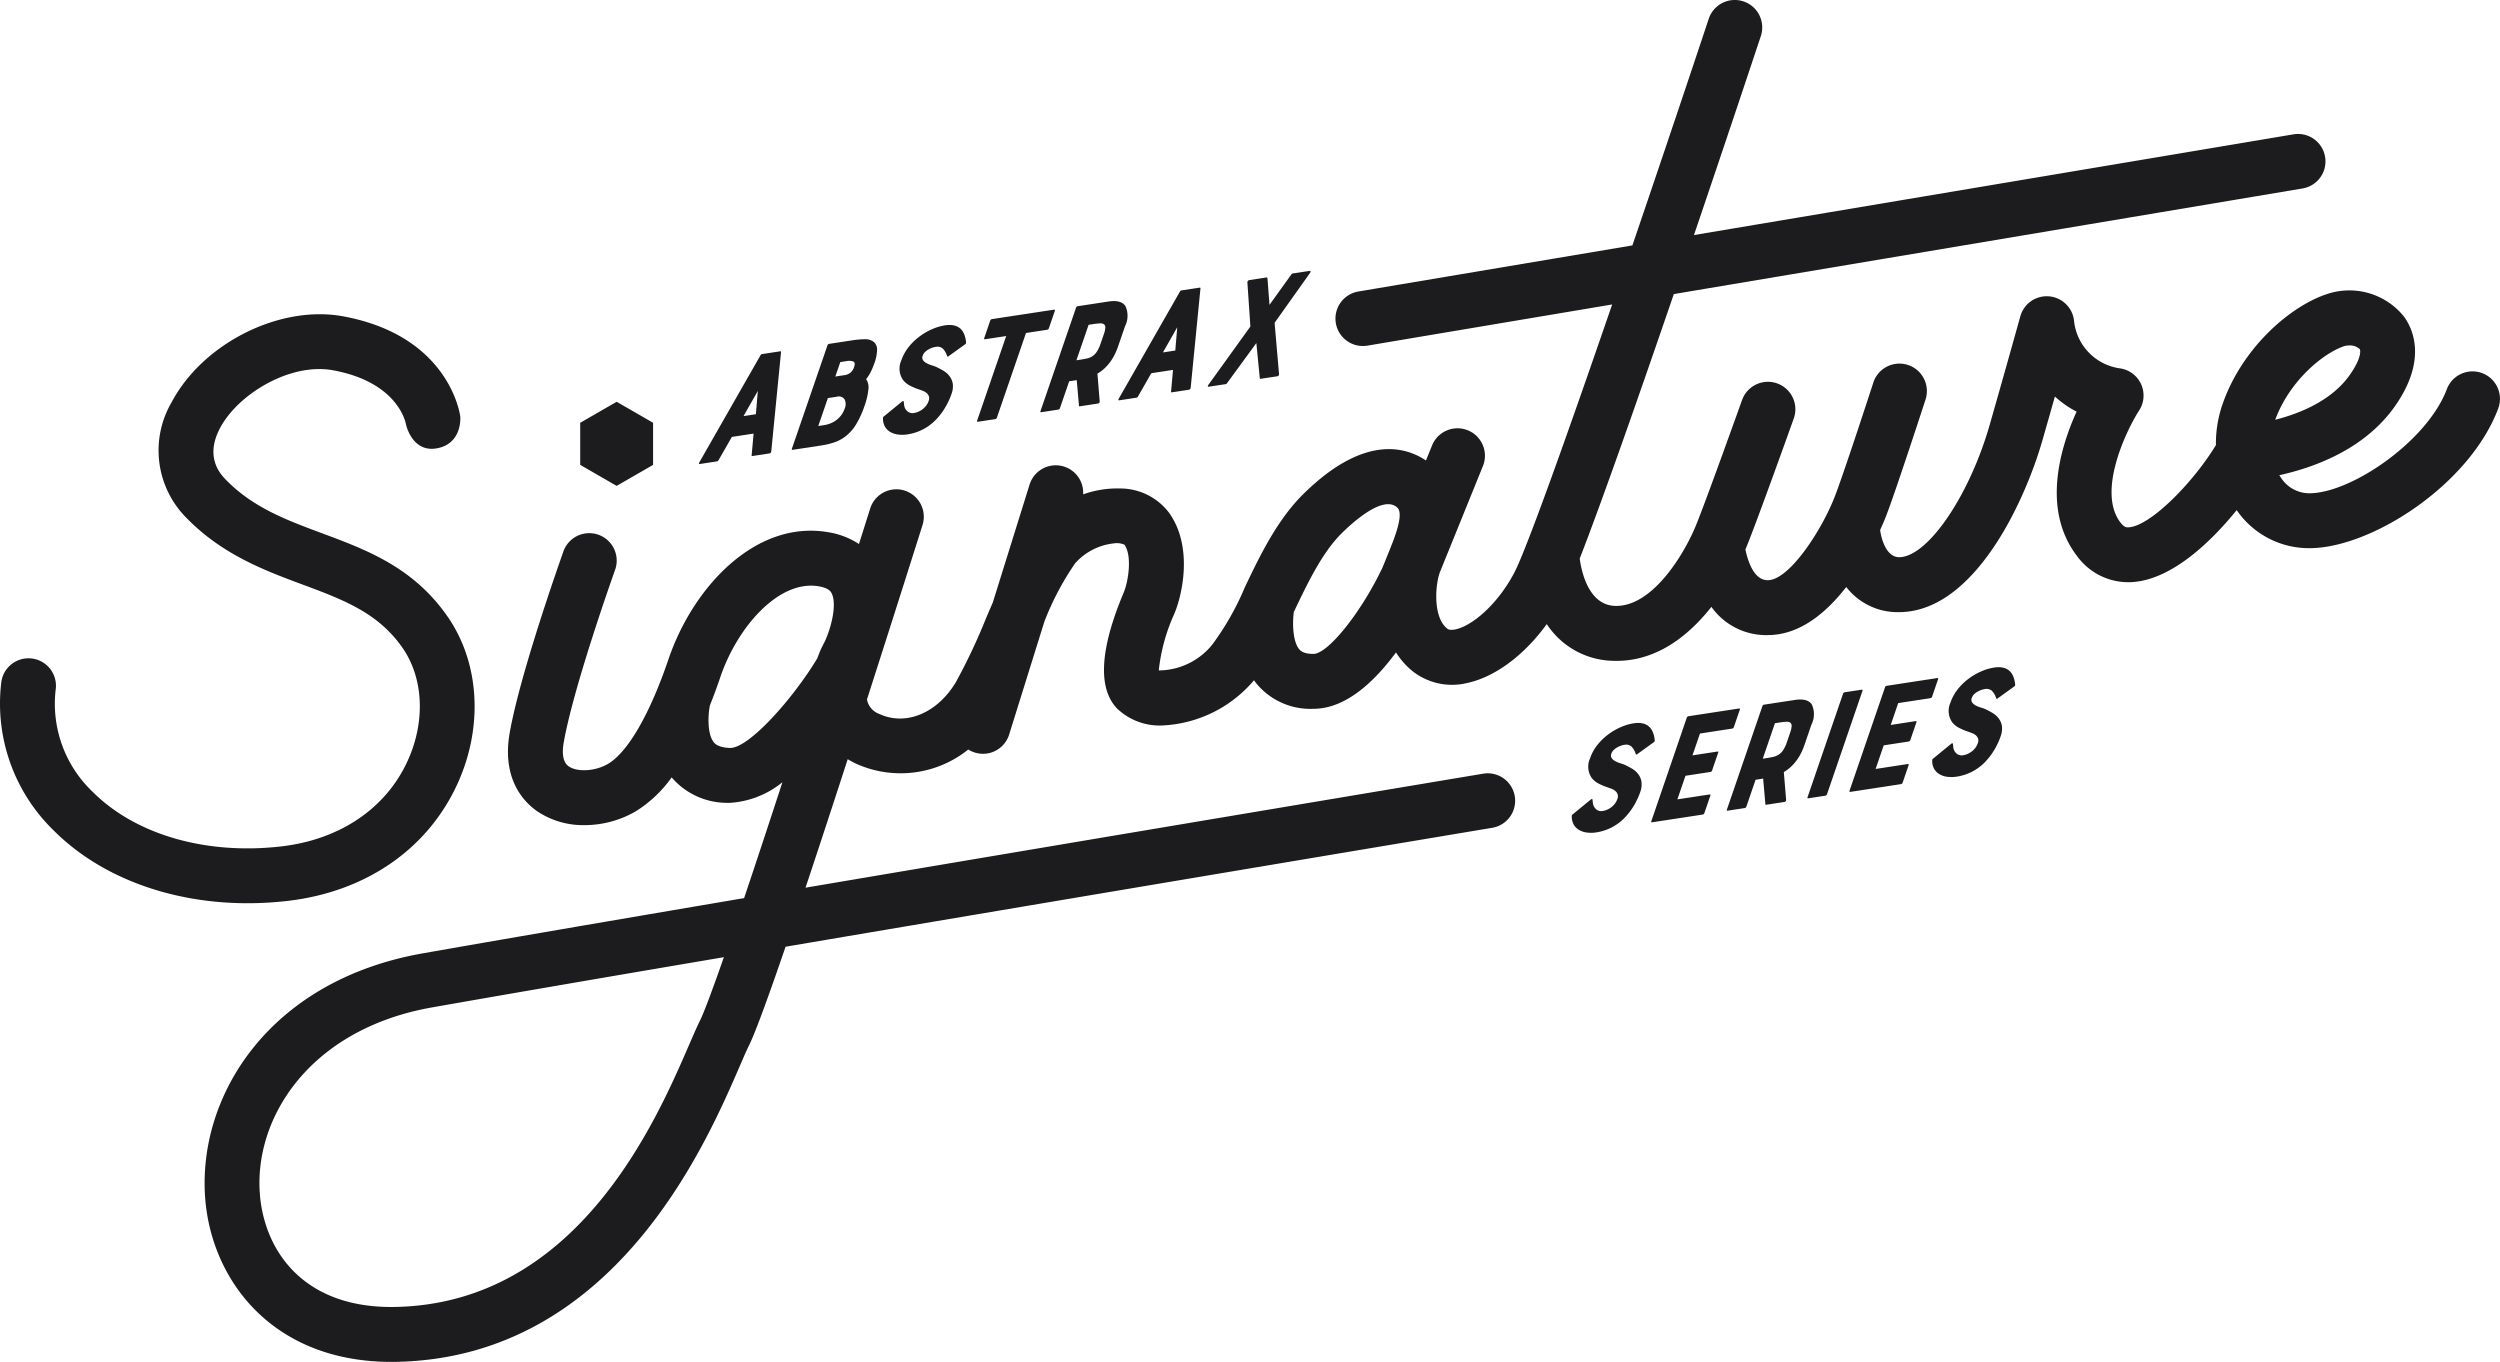
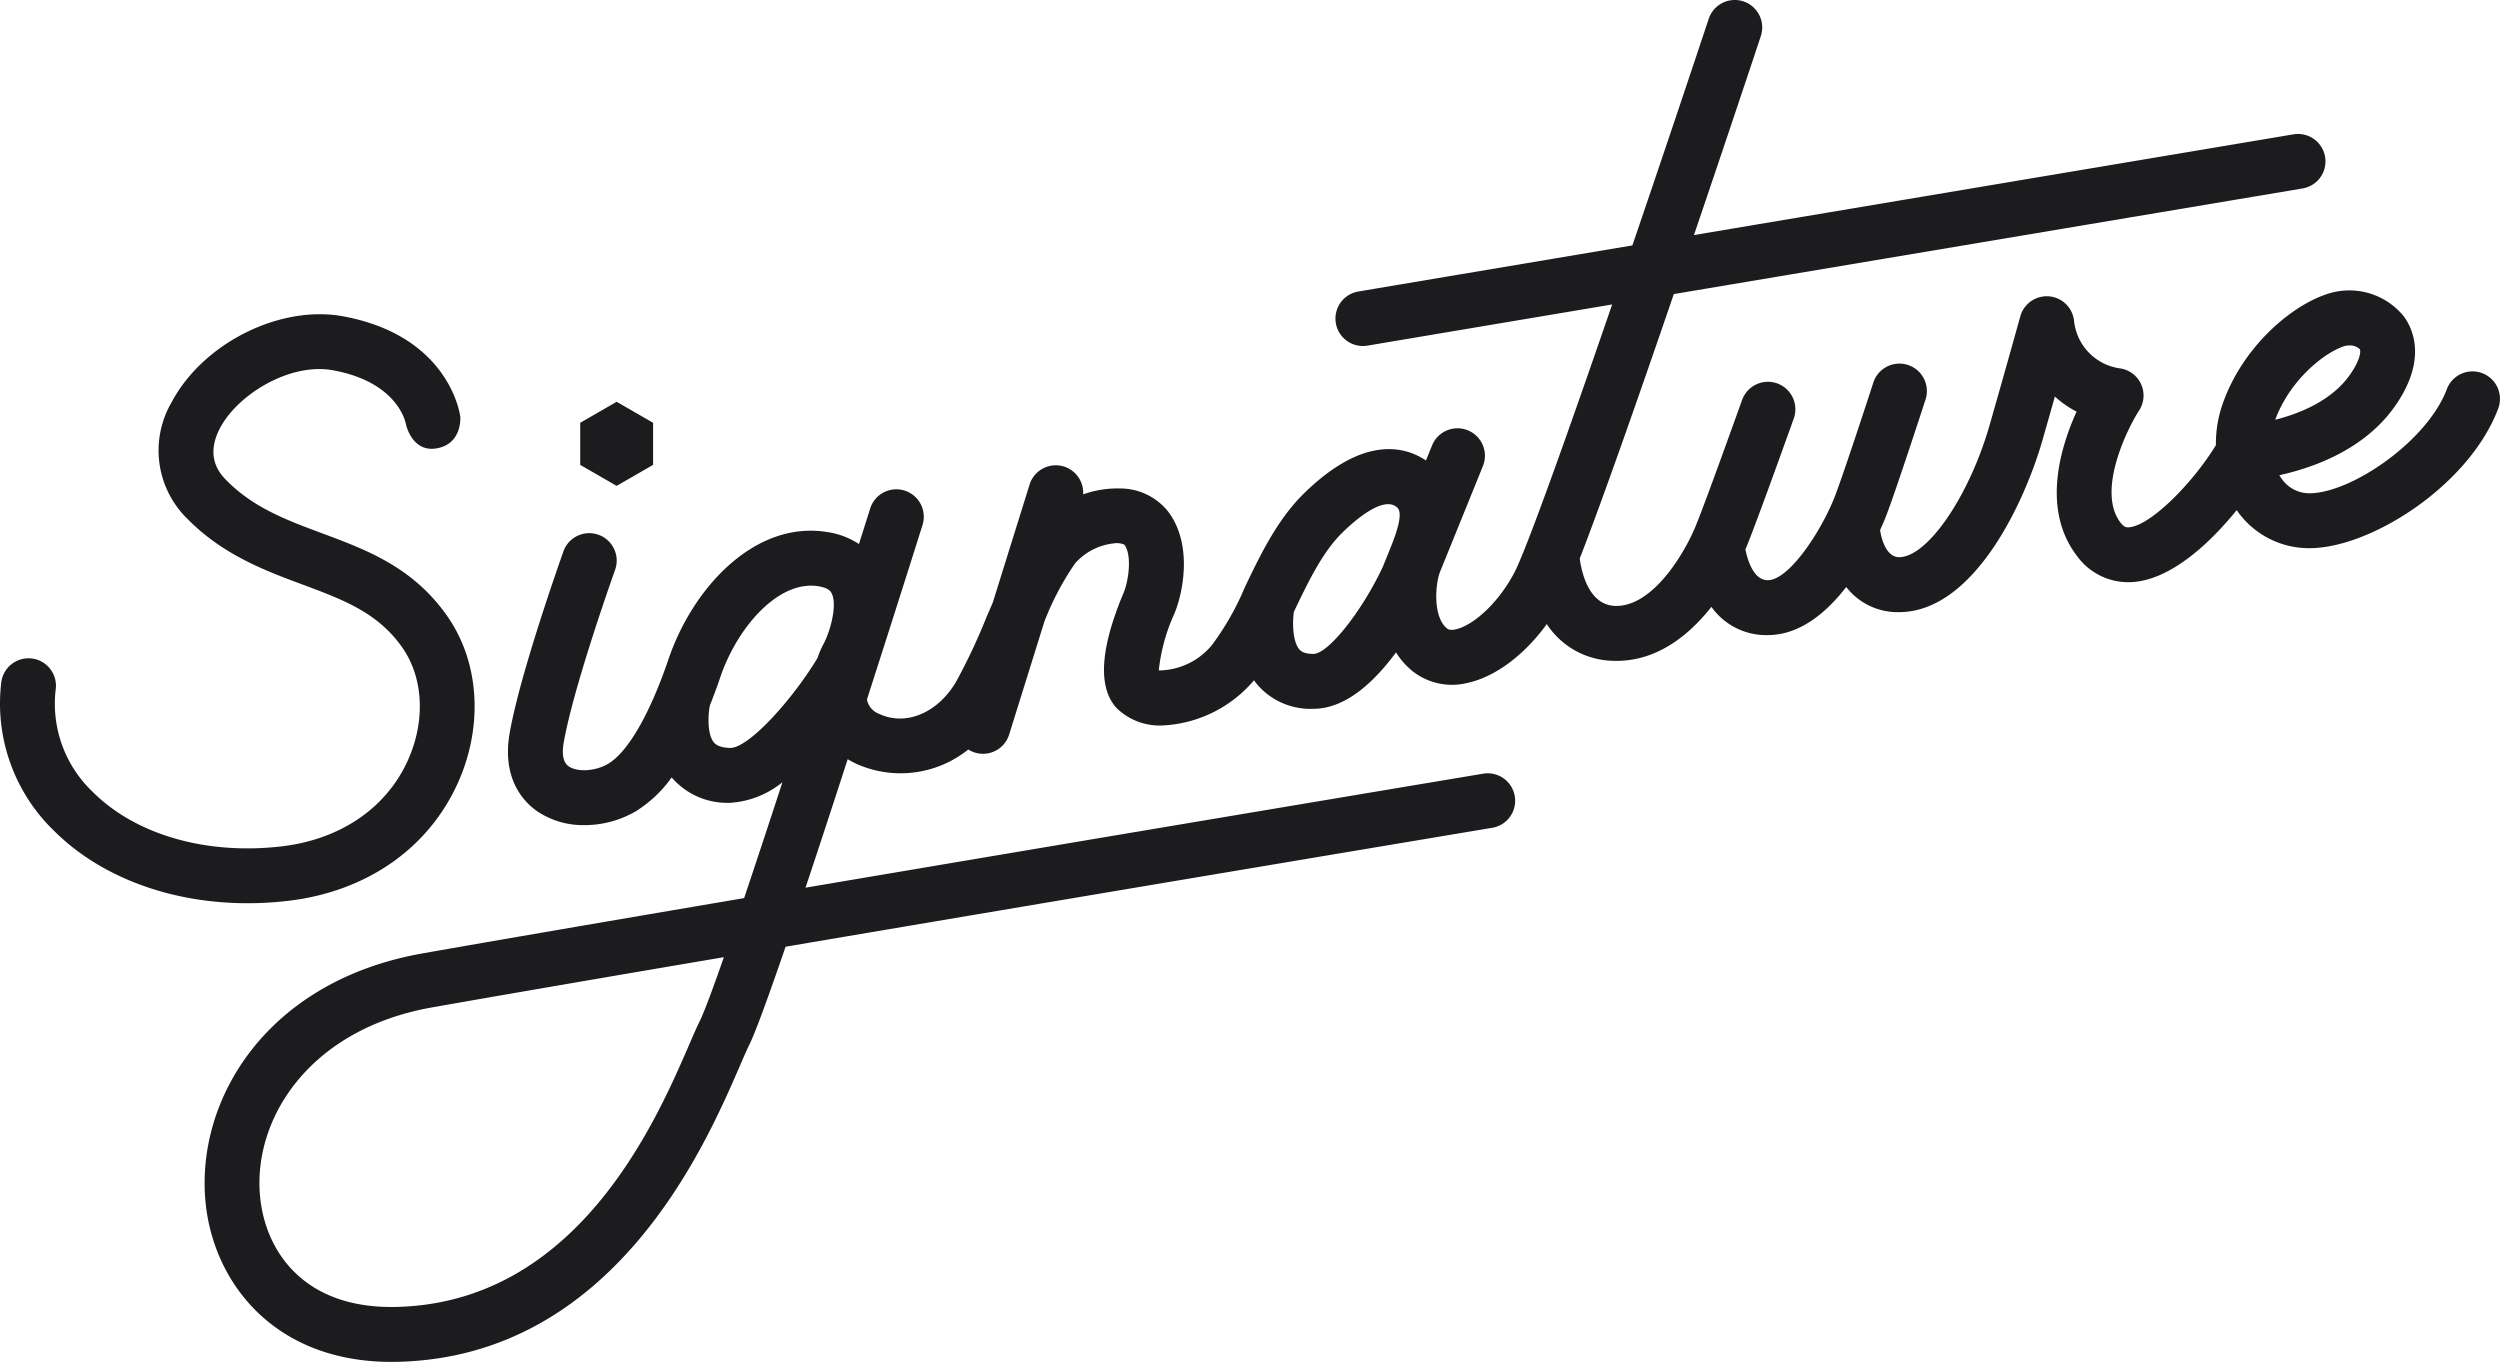
<svg xmlns="http://www.w3.org/2000/svg" width="297.526" height="162.078" viewBox="0 0 297.526 162.078">
  <g id="Group_15129" data-name="Group 15129" transform="translate(-5502 -10991)">
    <g id="Group_15112" data-name="Group 15112" transform="translate(5502 10991)">
-       <path id="Path_36925" data-name="Path 36925" d="M122.339,54.61a.251.251,0,0,1,.163-.133l2.194-.334c.059-.009.086.023.084.1l-1.164,11.822a.262.262,0,0,1-.231.235l-2.017.307c-.07.011-.1-.021-.084-.1l.23-2.57-2.583.393-1.592,2.778a.253.253,0,0,1-.164.134l-2.034.31c-.129.02-.159-.042-.088-.186Zm-.553,7.021.232-2.77-1.7,2.994Zm14.116-6.1a8.71,8.71,0,0,1-.434,1.044,4.751,4.751,0,0,1-.563.882,1.75,1.75,0,0,1,.27,1.235,8.284,8.284,0,0,1-.465,1.964,11.155,11.155,0,0,1-.971,2.139,5.155,5.155,0,0,1-1.25,1.441,4.58,4.58,0,0,1-1.4.757,9.44,9.44,0,0,1-1.479.352l-3.45.525c-.094.014-.122-.035-.082-.15L130.3,53.452a.254.254,0,0,1,.2-.193l2.83-.432a10.175,10.175,0,0,1,1.382-.12,1.69,1.69,0,0,1,1.046.276,1.156,1.156,0,0,1,.451,1.026,5.124,5.124,0,0,1-.306,1.522m-6.014,7.4a3.655,3.655,0,0,0,.738-.194,2.972,2.972,0,0,0,1.3-.968,2.786,2.786,0,0,0,.429-.808,1.28,1.28,0,0,0-.016-1.1.83.83,0,0,0-.924-.312l-1.061.162-1.143,3.325Zm1.352-5.784,1.079-.164a1.534,1.534,0,0,0,.707-.28,1.459,1.459,0,0,0,.455-.712q.171-.5-.094-.629a1.511,1.511,0,0,0-.848-.043l-.707.108ZM143.249,56a5.667,5.667,0,0,0-.537-.19,3.188,3.188,0,0,1-.6-.244,1.236,1.236,0,0,1-.43-.36.561.561,0,0,1-.042-.537,1.089,1.089,0,0,1,.289-.451,2.158,2.158,0,0,1,.425-.31,2.445,2.445,0,0,1,.453-.2,2.483,2.483,0,0,1,.367-.092.992.992,0,0,1,.84.189,2.092,2.092,0,0,1,.527.906c.033.068.085.078.156.031l1.982-1.425a.248.248,0,0,0,.126-.218q-.234-2.391-2.516-2.044a6.229,6.229,0,0,0-1.512.448,7.42,7.42,0,0,0-1.507.873,6.93,6.93,0,0,0-1.3,1.256,5.386,5.386,0,0,0-.884,1.62,2.361,2.361,0,0,0,.224,2.319,2.53,2.53,0,0,0,.821.663,7.62,7.62,0,0,0,.987.42c.15.049.312.106.485.171a1.744,1.744,0,0,1,.466.255.932.932,0,0,1,.3.4.809.809,0,0,1-.019.564,1.992,1.992,0,0,1-.324.6,2.207,2.207,0,0,1-.45.43,2.479,2.479,0,0,1-.488.274,1.986,1.986,0,0,1-.456.132.939.939,0,0,1-.845-.224,1.143,1.143,0,0,1-.357-.715q-.018-.142-.026-.241t-.017-.169c-.025-.093-.1-.094-.217,0l-2.147,1.758a.189.189,0,0,0-.106.161,1.952,1.952,0,0,0,.225,1.052,1.744,1.744,0,0,0,.656.651,2.48,2.48,0,0,0,.945.3,4.031,4.031,0,0,0,1.1-.022,5.93,5.93,0,0,0,3.635-2.038,7.248,7.248,0,0,0,.591-.77,8.622,8.622,0,0,0,.453-.757q.193-.363.325-.674c.087-.207.155-.38.2-.52A2.589,2.589,0,0,0,145.219,58a2.053,2.053,0,0,0-.4-.917,2.522,2.522,0,0,0-.736-.639q-.434-.252-.837-.443m5.721-3.44q-.059.173.1.148l2.512-.383-3.456,10.053c-.039.115-.007.164.1.148l2.035-.31a.267.267,0,0,0,.219-.2l3.456-10.053,2.512-.383a.265.265,0,0,0,.218-.2l.7-2.045c.04-.114.007-.164-.1-.148l-7.377,1.123a.267.267,0,0,0-.218.2l-.7,2.045m14.984,2.856a4.985,4.985,0,0,1-1.518,1.39l.271,3.309a.247.247,0,0,1-.056.163.227.227,0,0,1-.146.086l-2.176.331c-.059.009-.09-.017-.09-.077l-.264-3.039-.9.137-1.091,3.172a.265.265,0,0,1-.218.2l-2.035.31c-.082.013-.1-.038-.064-.153l4.218-12.269q.059-.172.182-.191l3.68-.561q1.487-.227,2.015.526a2.766,2.766,0,0,1-.049,2.434l-.827,2.408a7.671,7.671,0,0,1-.409.968,6.164,6.164,0,0,1-.521.858m-.757-3.307a2.749,2.749,0,0,0,.175-.779.464.464,0,0,0-.155-.4.764.764,0,0,0-.491-.107,8.249,8.249,0,0,0-.828.09l-.513.078-1.452,4.223.514-.078q.423-.064.761-.142a1.992,1.992,0,0,0,.617-.257,1.868,1.868,0,0,0,.507-.5,3.972,3.972,0,0,0,.438-.882Zm9.058-5.075a.249.249,0,0,1,.163-.133l2.193-.334c.059-.009.087.022.085.1l-1.164,11.822a.26.26,0,0,1-.232.234l-2.016.307c-.071.011-.1-.021-.085-.1l.23-2.57-2.583.393-1.592,2.778a.251.251,0,0,1-.163.134l-2.035.31c-.129.02-.159-.042-.087-.186Zm-.553,7.021.231-2.77-1.7,2.994Zm16.09-9.422c-.012-.046-.047-.065-.106-.056l-2.017.307a.239.239,0,0,0-.156.114l-2.6,3.621-.246-3.187c-.014-.022-.027-.041-.038-.057s-.034-.022-.069-.017l-2.052.312a.255.255,0,0,0-.159.1.247.247,0,0,0-.068.173l.357,5.252-5.008,6.956a.234.234,0,0,0-.056.163c.009.041.043.057.1.048l2.016-.307a.3.3,0,0,0,.083-.022.315.315,0,0,0,.091-.1l3.484-4.768.409,4.176c-.011.062.02.088.09.077l2-.3a.23.23,0,0,0,.146-.086.24.24,0,0,0,.056-.163l-.53-6.112,4.225-5.95a.22.22,0,0,0,.051-.171" transform="translate(-31.829 -12.335)" fill="#1c1c1e" />
-       <path id="Path_36926" data-name="Path 36926" d="M264.951,121.416c.268.128.548.276.838.443a2.529,2.529,0,0,1,.736.638,2.051,2.051,0,0,1,.4.917,2.575,2.575,0,0,1-.16,1.274q-.073.21-.2.52c-.087.207-.2.432-.323.675s-.278.495-.453.757a7.26,7.26,0,0,1-.591.77,5.926,5.926,0,0,1-3.634,2.041,4.038,4.038,0,0,1-1.1.024,2.491,2.491,0,0,1-.945-.3,1.753,1.753,0,0,1-.657-.651,1.95,1.95,0,0,1-.225-1.052.19.19,0,0,1,.1-.161l2.146-1.759c.121-.091.192-.09.217,0,.007.048.012.1.017.17s.014.146.027.24a1.139,1.139,0,0,0,.358.715.94.94,0,0,0,.845.223,1.99,1.99,0,0,0,.456-.132,2.443,2.443,0,0,0,.488-.275,2.212,2.212,0,0,0,.45-.431,1.975,1.975,0,0,0,.323-.6.8.8,0,0,0,.018-.564.928.928,0,0,0-.3-.4,1.762,1.762,0,0,0-.466-.254q-.26-.1-.487-.171a7.552,7.552,0,0,1-.987-.419,2.535,2.535,0,0,1-.822-.662,2.359,2.359,0,0,1-.226-2.319,5.383,5.383,0,0,1,.882-1.62,6.979,6.979,0,0,1,1.295-1.258,7.431,7.431,0,0,1,1.507-.874,6.254,6.254,0,0,1,1.512-.449q2.282-.349,2.518,2.04a.246.246,0,0,1-.126.219l-1.98,1.426c-.073.048-.124.038-.157-.03a2.091,2.091,0,0,0-.527-.906,1,1,0,0,0-.841-.188,2.63,2.63,0,0,0-.367.093,2.469,2.469,0,0,0-.452.2,2.125,2.125,0,0,0-.426.31,1.1,1.1,0,0,0-.289.451.564.564,0,0,0,.043.537,1.23,1.23,0,0,0,.43.359,3.2,3.2,0,0,0,.595.244,5.677,5.677,0,0,1,.539.189m3.155,6.687c-.04.115-.012.165.082.15l6.016-.921a.268.268,0,0,0,.218-.2l.7-2.045c.04-.115.006-.164-.1-.148l-3.822.585.964-2.809,2.973-.456a.254.254,0,0,0,.2-.194l.715-2.083c.039-.114.011-.165-.083-.15l-2.973.456.892-2.6,3.822-.586a.264.264,0,0,0,.218-.2l.7-2.045c.039-.115.005-.164-.1-.148l-6.016.921a.256.256,0,0,0-.2.194L268.106,128.1m17.284-7.217a6,6,0,0,0,.522-.858,7.769,7.769,0,0,0,.407-.968l.826-2.408a2.762,2.762,0,0,0,.047-2.434q-.531-.751-2.016-.524l-3.68.563c-.082.013-.144.077-.184.192L277.1,126.719c-.039.114-.017.166.065.153l2.035-.312a.265.265,0,0,0,.218-.2l1.089-3.172.9-.138.265,3.038c0,.06.032.085.091.077l2.176-.333a.226.226,0,0,0,.146-.086.245.245,0,0,0,.056-.163l-.273-3.307a4.967,4.967,0,0,0,1.516-1.392m-1.186-2.063a3.927,3.927,0,0,1-.437.882,1.831,1.831,0,0,1-.508.5,1.96,1.96,0,0,1-.616.257q-.337.079-.762.144l-.514.079,1.449-4.224.513-.078a8.1,8.1,0,0,1,.828-.091.767.767,0,0,1,.492.106.466.466,0,0,1,.155.4,2.7,2.7,0,0,1-.175.778Zm2.5,6.426c-.04.115-.012.165.082.15l2.017-.309a.267.267,0,0,0,.218-.2l4.209-12.269c.039-.115.007-.164-.1-.148l-2.017.309a.256.256,0,0,0-.2.194l-4.209,12.269m5-.761c-.04.115-.012.165.082.15l6.016-.921a.267.267,0,0,0,.218-.2l.7-2.045q.06-.173-.1-.148l-3.822.585.963-2.809,2.973-.456a.252.252,0,0,0,.2-.194l.715-2.083c.039-.114.011-.165-.082-.15l-2.973.456.892-2.6,3.822-.586a.263.263,0,0,0,.218-.2l.7-2.045q.06-.173-.1-.148l-6.016.921a.256.256,0,0,0-.2.194l-4.209,12.269m16.153-9.689a5.677,5.677,0,0,0-.539-.189,3.255,3.255,0,0,1-.6-.244,1.237,1.237,0,0,1-.43-.36.564.564,0,0,1-.043-.537,1.1,1.1,0,0,1,.289-.451,2.125,2.125,0,0,1,.426-.31,2.416,2.416,0,0,1,.452-.2,2.63,2.63,0,0,1,.367-.093,1,1,0,0,1,.841.188,2.091,2.091,0,0,1,.527.906c.033.068.084.078.157.03l1.98-1.426a.246.246,0,0,0,.126-.219q-.237-2.39-2.518-2.04a6.253,6.253,0,0,0-1.512.449,7.428,7.428,0,0,0-1.507.874,6.979,6.979,0,0,0-1.295,1.258,5.382,5.382,0,0,0-.882,1.62,2.36,2.36,0,0,0,.226,2.319,2.527,2.527,0,0,0,.822.662,7.554,7.554,0,0,0,.987.419q.227.075.487.171a1.762,1.762,0,0,1,.466.254.929.929,0,0,1,.3.4.8.8,0,0,1-.018.564,1.974,1.974,0,0,1-.323.6,2.211,2.211,0,0,1-.45.431,2.424,2.424,0,0,1-.488.274,1.961,1.961,0,0,1-.456.133.94.94,0,0,1-.845-.223,1.139,1.139,0,0,1-.358-.715c-.012-.094-.022-.174-.027-.24s-.011-.122-.017-.17c-.025-.093-.1-.093-.217,0l-2.146,1.759a.188.188,0,0,0-.1.161,1.95,1.95,0,0,0,.225,1.052,1.752,1.752,0,0,0,.657.651,2.491,2.491,0,0,0,.945.3,4.072,4.072,0,0,0,1.1-.024,5.929,5.929,0,0,0,3.634-2.041,7.245,7.245,0,0,0,.591-.77c.174-.263.324-.514.453-.757s.236-.468.323-.675.155-.38.2-.52a2.577,2.577,0,0,0,.161-1.274,2.051,2.051,0,0,0-.4-.917,2.543,2.543,0,0,0-.736-.639c-.289-.166-.569-.314-.837-.442" transform="translate(-71.574 -30.39)" fill="#1c1c1e" />
      <path id="Path_36927" data-name="Path 36927" d="M73.388,47.815l4.337,2.5v5.009l-4.337,2.5-4.337-2.5V50.318Zm223.928.8c-3.41,9.063-14.976,16.5-22.279,16.621a10.423,10.423,0,0,1-8.79-4.443l-.059-.081c-3.17,3.911-7.771,8.236-12.363,8.558a7.532,7.532,0,0,1-6.664-3.133c-4.172-5.478-2-12.794-.026-17.147a11.894,11.894,0,0,1-2.581-1.8c-.433,1.531-.923,3.253-1.461,5.135-2.127,7.441-8.038,20.136-16.7,20.517q-.218.01-.43.01a7.723,7.723,0,0,1-6.241-2.993c-2.262,2.918-5.27,5.516-8.9,5.712q-.272.014-.536.014a7.984,7.984,0,0,1-6.611-3.363c-2.592,3.29-6.36,6.429-11.3,6.429-.129,0-.26,0-.391-.007a9.644,9.644,0,0,1-7.9-4.371C181.377,78,177.9,80.6,174.534,81.3a7.583,7.583,0,0,1-6.373-1.384,8.949,8.949,0,0,1-2.023-2.272c-2.557,3.471-5.968,6.7-9.807,6.71h-.014a8.326,8.326,0,0,1-6.739-2.948c-.121-.146-.233-.3-.341-.448-.025.03-.049.062-.074.092a15.193,15.193,0,0,1-10.706,5.282,7.326,7.326,0,0,1-5.547-2.044c-2.278-2.437-2-7.068.823-13.766.538-1.277,1.042-4.358.084-5.7a2.274,2.274,0,0,0-1.264-.153,7.181,7.181,0,0,0-4.6,2.369,33.272,33.272,0,0,0-3.664,6.945L120.1,87.414a3.256,3.256,0,0,1-4.864,1.784,12.878,12.878,0,0,1-13.361,1.687,10.308,10.308,0,0,1-.989-.534c-1.677,5.172-3.408,10.458-5.021,15.293,37.285-6.318,80.011-13.462,80.65-13.568a3.265,3.265,0,1,1,1.077,6.441c-.66.11-46.065,7.7-84.1,14.153-1.985,5.794-3.582,10.194-4.348,11.738-.283.57-.674,1.473-1.127,2.521-4.088,9.444-14.945,34.531-40.679,35.142-.25.006-.5.009-.749.009-13.972,0-21.176-9.444-22.123-18.954-1.221-12.259,7.261-26.385,25.833-29.664,8.69-1.535,22.689-3.933,38.258-6.578,1.405-4.18,2.968-8.917,4.559-13.79a10.94,10.94,0,0,1-6.237,2.452c-.072,0-.142,0-.215,0a8.693,8.693,0,0,1-6.73-3.027,14.958,14.958,0,0,1-4.229,4.01A12.148,12.148,0,0,1,69.561,98.2a9.831,9.831,0,0,1-5.6-1.631c-1.652-1.145-4.276-3.888-3.294-9.4,1.31-7.343,6.249-21.131,6.351-21.45a3.266,3.266,0,1,1,6.219,2c-.023.074-4.909,13.7-6.14,20.6-.261,1.462-.064,2.432.584,2.882,1.046.725,3.195.586,4.693-.3,2.355-1.4,4.971-5.928,7.179-12.436,2.923-8.615,10.374-16.585,18.965-15.134a9.344,9.344,0,0,1,3.707,1.414c.493-1.556.943-2.978,1.337-4.229a3.265,3.265,0,1,1,6.229,1.964c-.679,2.155-3.368,10.671-6.611,20.753a2.811,2.811,0,0,0,.074.317,2.291,2.291,0,0,0,1.38,1.412c3.152,1.47,6.9-.075,9.113-3.758a70.517,70.517,0,0,0,3.626-7.685q.394-.921.783-1.822l4.375-14.027a3.264,3.264,0,0,1,6.375,1.164,12.105,12.105,0,0,1,4.413-.7,7.289,7.289,0,0,1,5.811,2.89c2.834,3.963,1.645,9.6.621,12.034a21.814,21.814,0,0,0-1.845,6.73,8.25,8.25,0,0,0,6.344-3.044,32.562,32.562,0,0,0,3.9-6.857c1.8-3.767,3.843-8.036,7.031-11.159,7.1-6.96,12.027-5.606,14.523-3.925l.749-1.847a3.266,3.266,0,0,1,6.052,2.455L171.38,68.056c-.541,1.334-.914,5.35.845,6.747.083.067.3.242.989.1,1.894-.391,4.9-2.808,6.965-6.671.315-.587.794-1.7,1.4-3.237a3.128,3.128,0,0,1,.138-.348c2.254-5.733,6.155-16.8,10.148-28.413-13.936,2.343-25.206,4.238-29.163,4.907a3.266,3.266,0,0,1-1.089-6.44c4.282-.724,17.133-2.885,32.658-5.495,3.593-10.53,7.006-20.708,9.086-26.97a3.266,3.266,0,0,1,6.2,2.058c-.8,2.421-4.072,12.241-7.958,23.68,32.048-5.386,71.016-11.931,71.353-11.987a3.265,3.265,0,1,1,1.076,6.441c-.349.059-42.2,7.086-74.826,12.57-4.123,12.037-8.5,24.543-11.2,31.478.212,1.572,1.057,5.528,4.206,5.633,4.018.132,7.5-5.032,9.137-8.473l.009-.02c.159-.336.3-.655.426-.951,1.162-2.79,5.5-14.938,5.546-15.06a3.266,3.266,0,1,1,6.151,2.2c-.181.506-4.441,12.431-5.668,15.376l-.088.208c.262,1.29,1,3.762,2.757,3.657,2.524-.137,6.282-5.865,7.865-9.911,1.079-2.759,4.584-13.543,4.619-13.651a3.266,3.266,0,0,1,6.212,2.017c-.147.451-3.6,11.076-4.75,14.013-.093.239-.32.8-.668,1.558,0,.009,0,.018,0,.027.022.174.446,3.293,2.349,3.213,3.4-.15,8.3-7.38,10.7-15.788,2.227-7.789,3.617-12.82,3.631-12.87a3.266,3.266,0,0,1,6.4.561,6.372,6.372,0,0,0,5.448,5.623,3.265,3.265,0,0,1,2.291,5.018c-1.47,2.276-5.043,9.621-2.225,13.322.468.613.757.594,1.011.576,2.61-.184,7.678-5.368,10.356-9.784a14.261,14.261,0,0,1,.745-4.739c2.27-6.7,7.965-11.723,12.418-13.215a8.337,8.337,0,0,1,9.2,2.638c1.006,1.358,2.909,5.131-1.137,10.8-3.63,5.088-9.653,7.215-13.682,8.1.082.134.169.264.26.389a4.006,4.006,0,0,0,3.409,1.761c4.991-.08,13.949-6.221,16.27-12.39a3.265,3.265,0,1,1,6.112,2.3m-211.164,65.3c-14.14,2.4-26.7,4.559-34.719,5.976-14.658,2.588-21.393,13.32-20.47,22.585.645,6.486,5.243,13.325,16.218,13.063,21.555-.511,30.864-22.021,34.839-31.206.509-1.177.912-2.107,1.269-2.828.513-1.034,1.532-3.775,2.863-7.591M97.274,78.344a11.593,11.593,0,0,1,.755-1.745c.71-1.311,1.664-4.516.955-5.97-.094-.193-.315-.645-1.552-.853-4.752-.8-9.682,4.857-11.7,10.792-.4,1.19-.82,2.313-1.247,3.383-.255,1.277-.287,3.412.438,4.354.125.163.508.662,1.945.708h.041c2.233,0,7.424-5.8,10.361-10.668m67.268-10.807.783-1.93,0-.008c.626-1.541,1.789-4.411.981-5.181-1.611-1.534-5.12,1.569-6.554,2.974-2.364,2.316-4.064,5.872-5.709,9.312l-.059.121c-.187,1.39-.117,3.527.636,4.434.128.154.467.562,1.692.562h.007c1.737,0,5.72-4.99,8.219-10.285m106.243-17.58c2.895-.736,6.669-2.245,8.845-5.294,1.3-1.828,1.375-2.894,1.2-3.124a1.706,1.706,0,0,0-1.247-.426,1.98,1.98,0,0,0-.625.095c-2.384.8-6.43,4.023-8.177,8.749M34.275,107.212c9.3-1.09,16.665-6.193,20.2-14,3.049-6.733,2.6-14.313-1.174-19.782-4.077-5.91-9.64-7.98-15.02-9.981-4.18-1.556-8.129-3.025-11.346-6.3-.649-.662-2.626-2.674-.738-6.227,2.132-4.012,8.336-7.8,13.452-6.852,7.719,1.423,8.628,6.217,8.662,6.421,0,0,.715,3.437,3.728,2.856s2.741-3.752,2.741-3.752c-.05-.392-1.376-9.63-13.947-11.949-7.523-1.386-16.675,3.194-20.4,10.211a11.37,11.37,0,0,0,1.846,13.867c4.235,4.313,9.279,6.188,13.729,7.844,4.836,1.8,9.013,3.353,11.92,7.568,2.48,3.6,2.71,8.722.6,13.38-2.568,5.672-8.04,9.393-15.011,10.21-8.979,1.05-17.4-1.381-22.508-6.509A14.45,14.45,0,0,1,6.641,81.954a3.266,3.266,0,0,0-6.485-.777A21.042,21.042,0,0,0,6.383,98.828c5.552,5.568,13.946,8.667,23.084,8.666a41.334,41.334,0,0,0,4.808-.282" transform="translate(0 0)" fill="#1c1c1e" />
    </g>
  </g>
</svg>